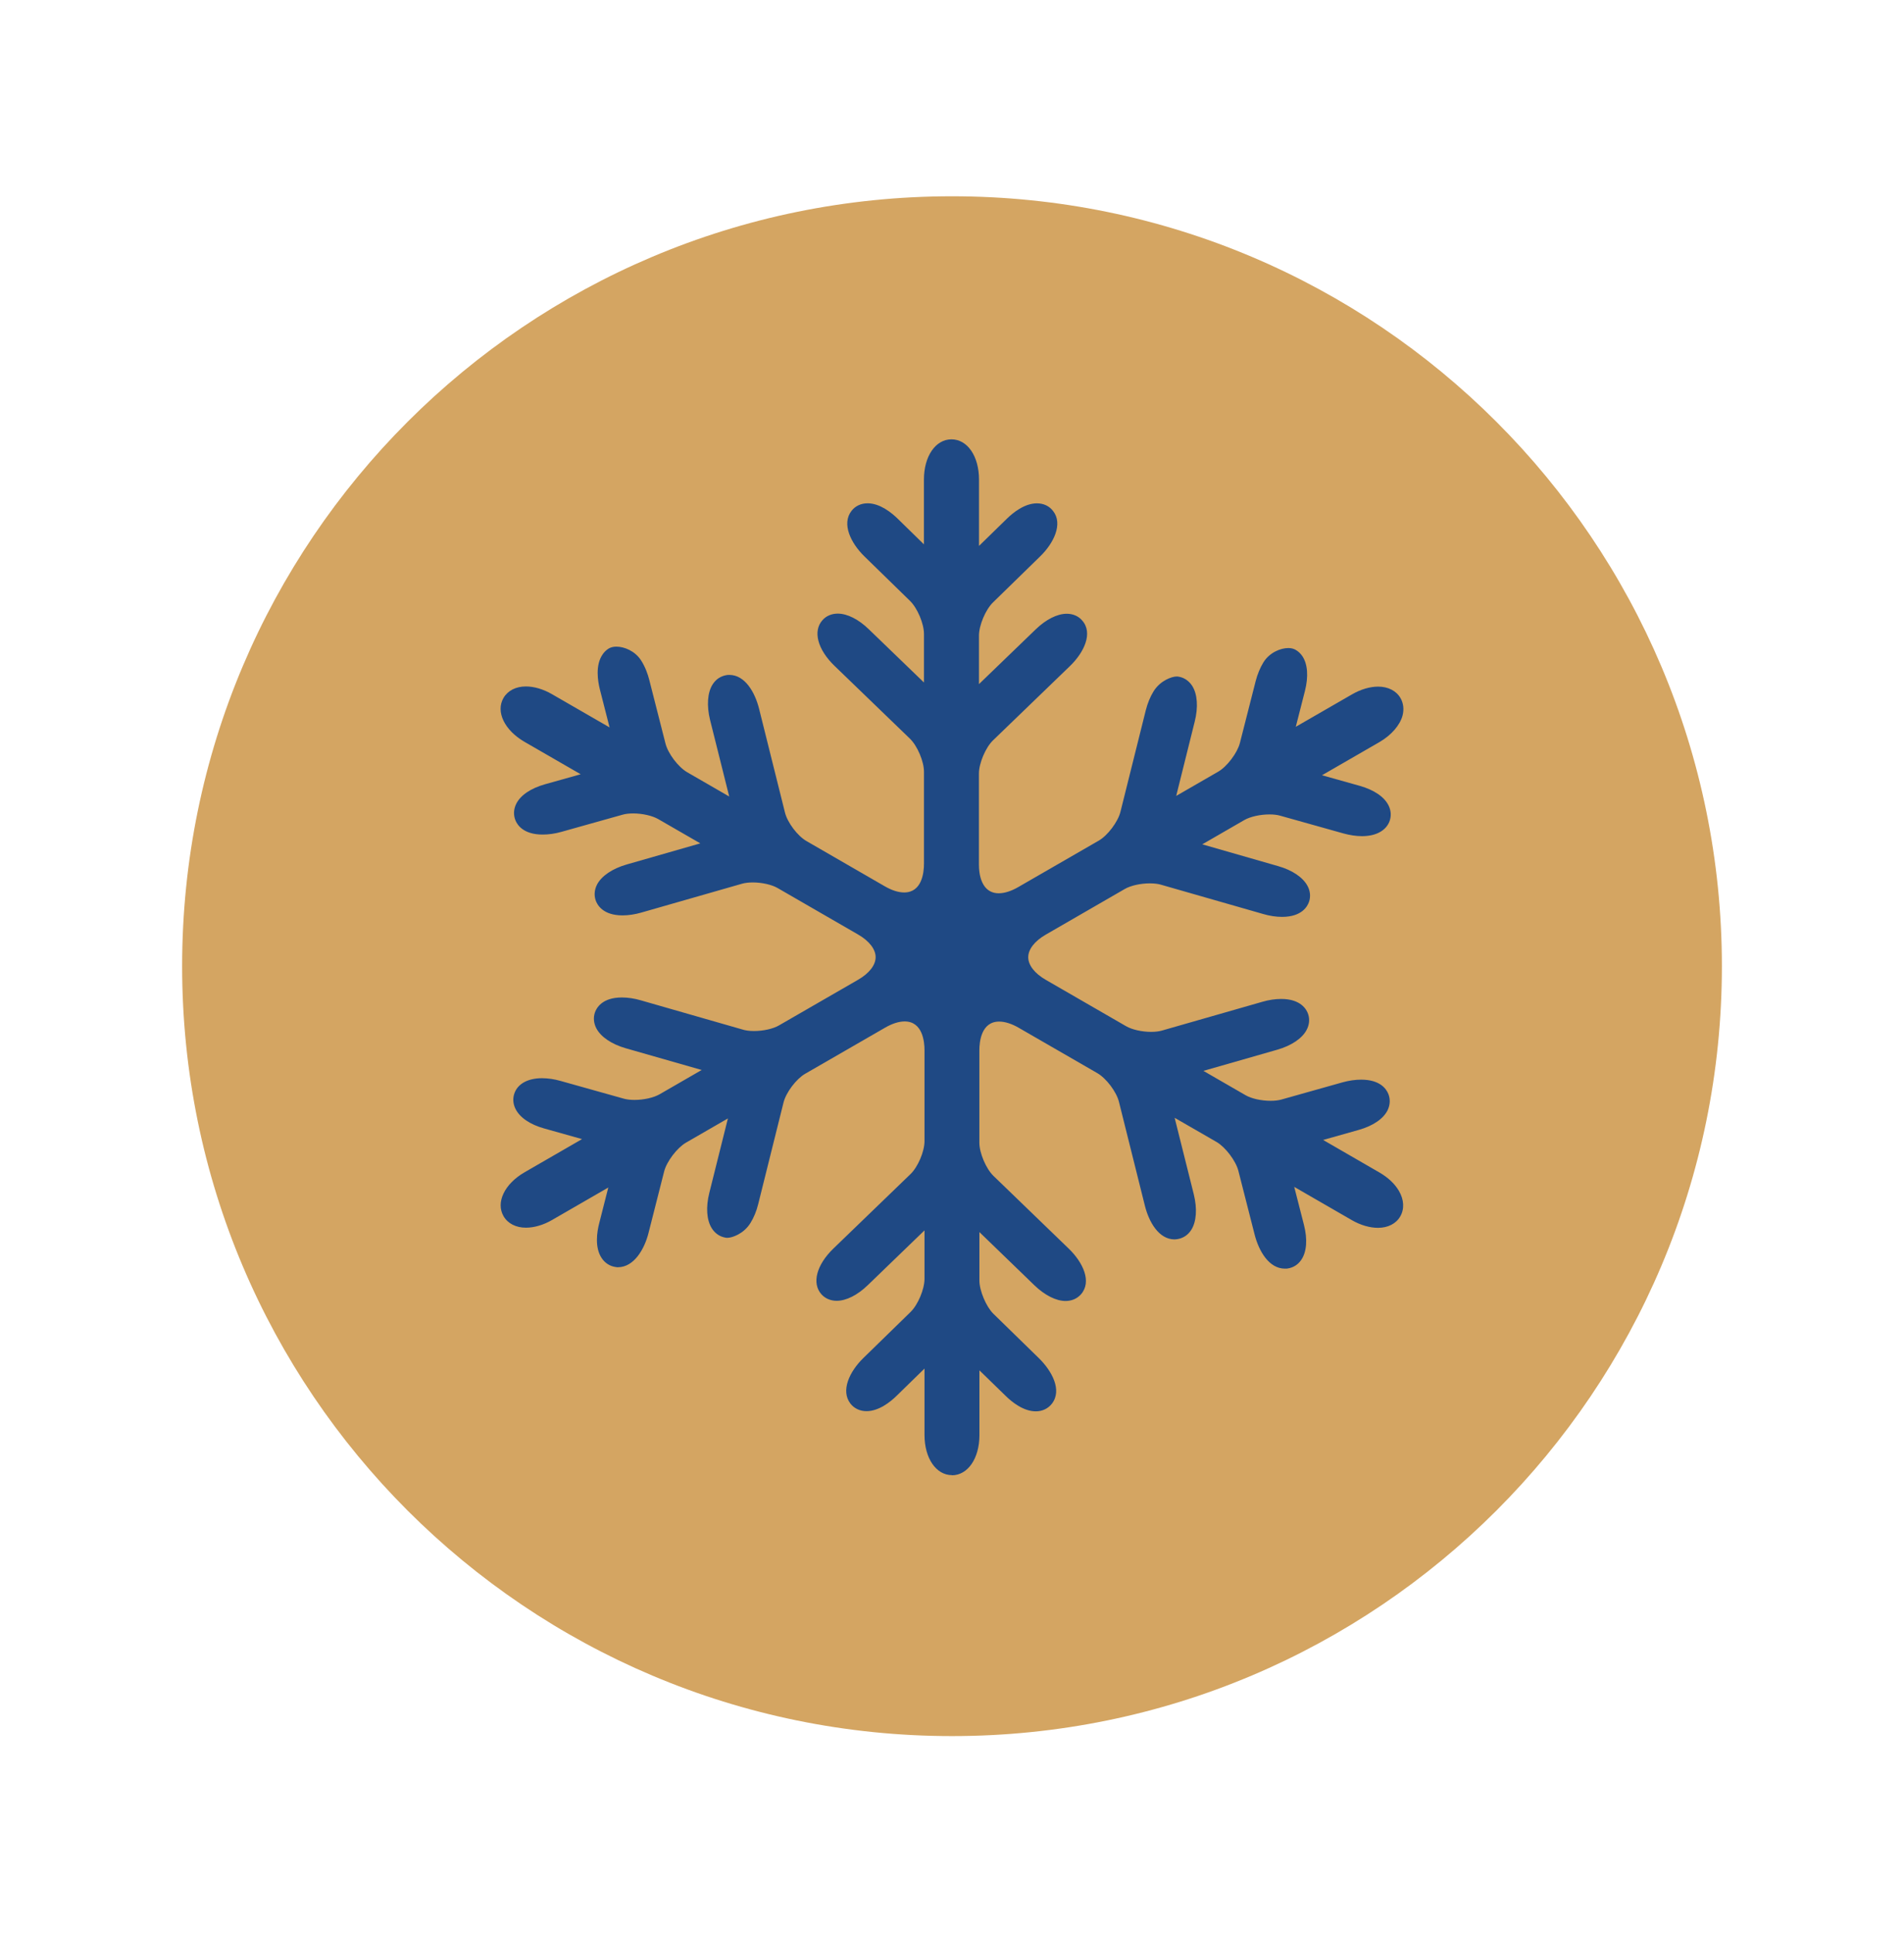
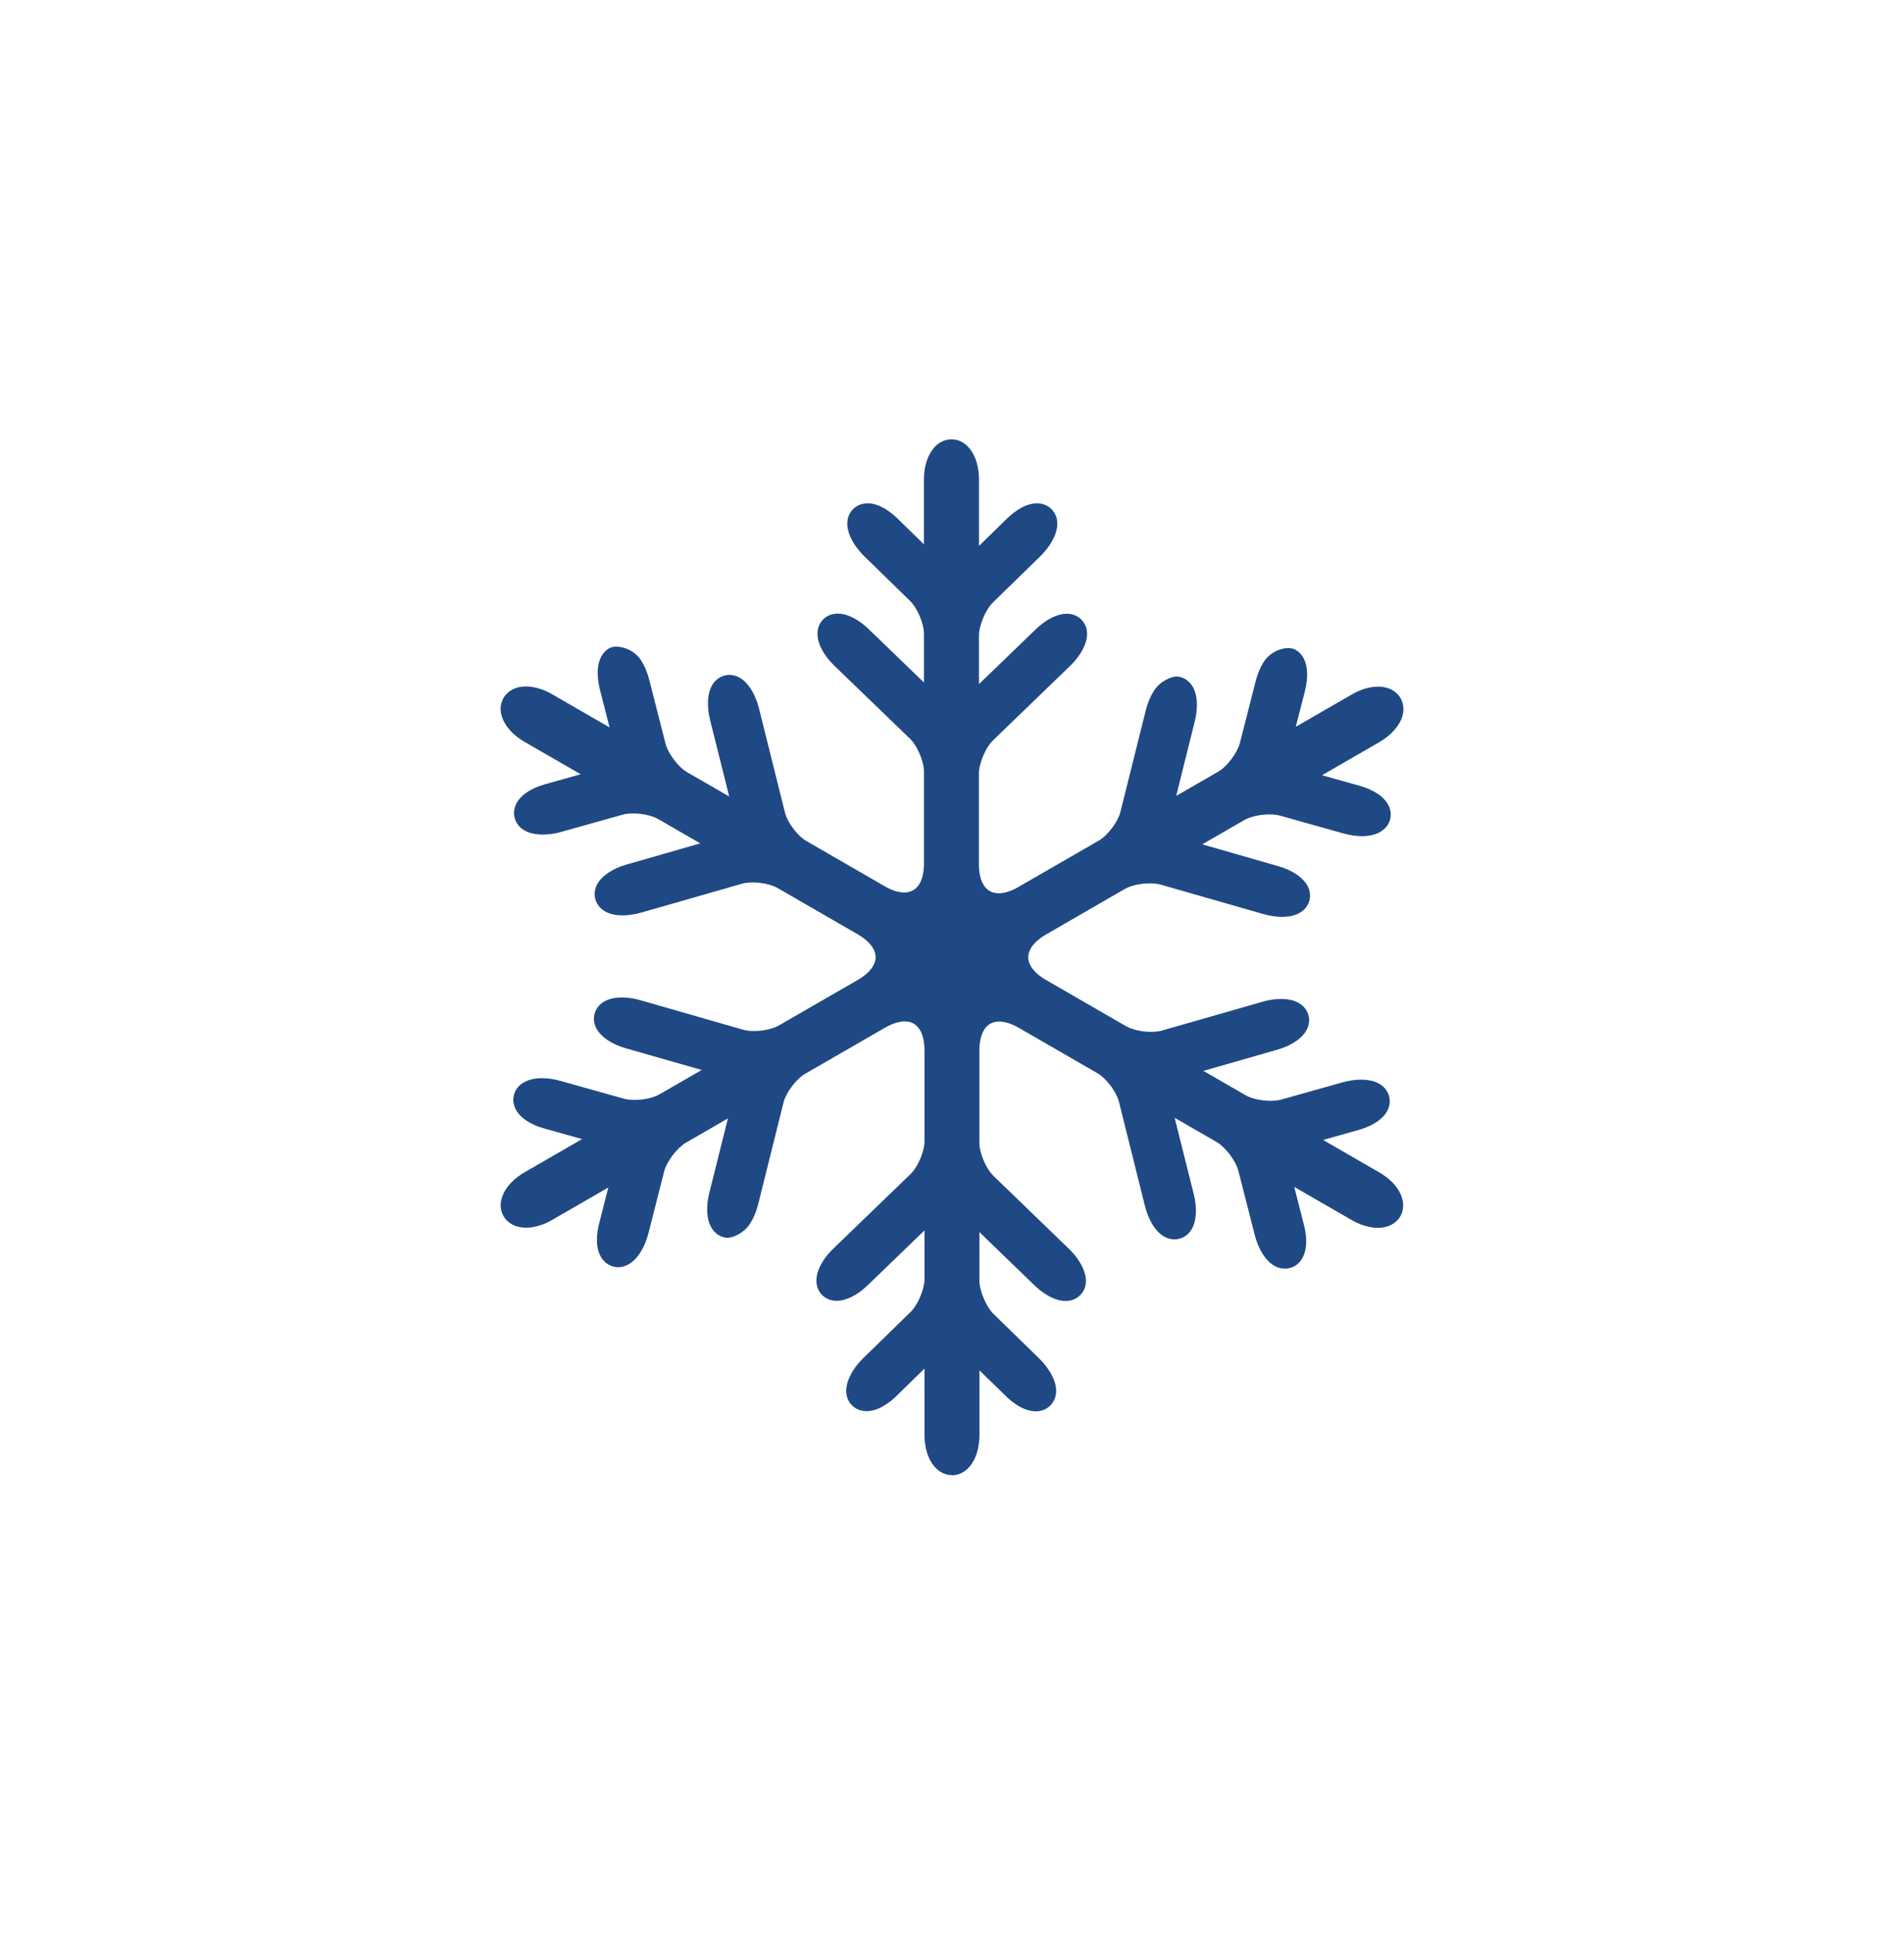
<svg xmlns="http://www.w3.org/2000/svg" width="200" height="203" viewBox="0 0 200 203" fill="none">
-   <path d="M100.001 182.357C144.664 182.357 180.871 146.15 180.871 101.487C180.871 56.824 144.664 20.617 100.001 20.617C55.337 20.617 19.131 56.824 19.131 101.487C19.131 146.15 55.337 182.357 100.001 182.357Z" fill="#D4A562" />
  <path d="M100 154.948C98.328 154.948 97.112 153.171 97.112 150.728V143.754L94.16 146.635C93.55 147.23 92.331 148.227 91.023 148.227C90.335 148.227 89.736 147.948 89.335 147.438C88.275 146.07 89.249 144.052 90.681 142.654L95.643 137.814C96.424 137.052 97.108 135.424 97.112 134.331V129.238L91.149 134.996C90.071 136.041 88.881 136.635 87.889 136.635C87.253 136.635 86.681 136.394 86.283 135.951C85.253 134.792 85.766 132.858 87.554 131.134L95.636 123.331C96.424 122.572 97.112 120.951 97.112 119.858V110.308C97.112 109.401 96.904 107.29 95.026 107.29C94.428 107.29 93.722 107.513 92.993 107.933L84.576 112.788C83.636 113.334 82.573 114.74 82.305 115.799L79.643 126.479C79.469 127.197 79.179 127.903 78.833 128.457C78.116 129.624 76.874 130.018 76.42 130.018H76.309L76.13 129.985C75.58 129.877 75.093 129.535 74.77 129.022C74.223 128.152 74.13 126.792 74.51 125.29L76.461 117.479L72.052 120.026C71.123 120.565 70.03 122.003 69.766 123.037L68.116 129.531C67.699 131.178 66.61 133.108 64.907 133.108H64.829L64.658 133.085C64.071 133.003 63.554 132.673 63.209 132.16C62.446 131.037 62.71 129.386 62.937 128.509L63.896 124.736L58 128.141C57.093 128.669 56.112 128.955 55.246 128.955C54.197 128.955 53.339 128.516 52.896 127.751C52.06 126.305 52.989 124.357 55.104 123.134L61.138 119.65L57.171 118.535C55.673 118.119 54.603 117.386 54.149 116.476C53.87 115.911 53.844 115.301 54.071 114.747C54.454 113.803 55.498 113.253 56.933 113.253C57.562 113.253 58.234 113.353 58.881 113.539L65.547 115.409C65.841 115.49 66.231 115.535 66.647 115.535C67.625 115.535 68.666 115.301 69.294 114.937L73.707 112.39L65.74 110.111C64.249 109.684 63.123 108.922 62.647 108.026C62.361 107.483 62.309 106.896 62.487 106.364C62.643 105.892 63.238 104.773 65.324 104.773C65.945 104.773 66.625 104.873 67.29 105.067L78.09 108.167C78.298 108.227 78.669 108.297 79.205 108.297C80.179 108.297 81.209 108.067 81.829 107.706L90.134 102.914C91.305 102.238 91.978 101.371 91.978 100.539C91.978 99.706 91.305 98.836 90.134 98.16L81.688 93.282C81.071 92.922 80.041 92.691 79.064 92.691C78.643 92.691 78.246 92.74 77.945 92.825L67.368 95.855C66.699 96.048 66.015 96.152 65.398 96.152C63.316 96.152 62.721 95.029 62.562 94.546C62.387 94.018 62.443 93.435 62.721 92.899C63.197 92 64.328 91.238 65.822 90.806L73.562 88.587L69.149 86.041C68.521 85.68 67.484 85.442 66.502 85.442C66.086 85.442 65.695 85.487 65.406 85.572L58.952 87.383C58.294 87.569 57.621 87.661 57.008 87.661C55.056 87.661 54.376 86.728 54.145 86.171C53.919 85.609 53.948 85.004 54.22 84.446C54.662 83.539 55.74 82.806 57.246 82.379L60.997 81.327L55.101 77.925C52.986 76.699 52.056 74.762 52.885 73.316C53.339 72.539 54.194 72.104 55.238 72.104C56.108 72.104 57.086 72.394 57.997 72.925L64.03 76.405L63.011 72.412C62.788 71.528 62.525 69.877 63.29 68.754C63.443 68.52 63.651 68.308 63.889 68.152C64.116 68.004 64.402 67.922 64.736 67.922C65.558 67.922 66.677 68.36 67.324 69.342C67.792 70.059 68.056 70.851 68.194 71.39L69.904 78.1C70.175 79.16 71.242 80.569 72.19 81.119L76.599 83.665L74.588 75.628C74.216 74.115 74.313 72.754 74.852 71.896C75.011 71.647 75.201 71.442 75.417 71.282C75.885 70.951 76.368 70.899 76.461 70.896H76.502L76.61 70.892C78.257 70.892 79.301 72.721 79.733 74.438L82.454 85.346C82.718 86.405 83.777 87.81 84.722 88.349L92.941 93.096C93.669 93.52 94.372 93.743 94.974 93.743C96.855 93.743 97.056 91.632 97.056 90.725V81.067C97.056 79.981 96.368 78.357 95.584 77.591L87.669 69.951C85.878 68.227 85.365 66.29 86.394 65.141C86.781 64.699 87.353 64.453 88 64.453C89 64.453 90.19 65.052 91.264 66.1L97.056 71.688V66.598C97.056 65.505 96.368 63.877 95.588 63.115L90.792 58.435C89.361 57.033 88.387 55.015 89.446 53.661C89.833 53.156 90.435 52.866 91.138 52.866C92.439 52.866 93.658 53.866 94.272 54.461L97.052 57.178V50.371C97.052 47.925 98.268 46.148 99.945 46.148C101.621 46.148 102.837 47.922 102.837 50.371V57.342L105.785 54.464C106.394 53.87 107.614 52.87 108.919 52.87C109.621 52.87 110.227 53.156 110.621 53.68C111.673 55.022 110.699 57.044 109.261 58.442L104.301 63.282C103.521 64.048 102.833 65.68 102.833 66.769V71.859L108.792 66.108C109.866 65.067 111.056 64.468 112.052 64.468C112.707 64.468 113.283 64.717 113.669 65.171C114.844 66.483 113.878 68.528 112.387 69.966L104.301 77.773C103.532 78.516 102.829 80.171 102.829 81.245V90.81C102.829 91.825 103.052 92.639 103.472 93.167C103.826 93.606 104.309 93.829 104.911 93.829C105.513 93.829 106.216 93.606 106.945 93.186L115.424 88.293C116.353 87.758 117.432 86.319 117.692 85.282L120.357 74.598C120.539 73.877 120.826 73.178 121.168 72.624C121.893 71.453 123.13 71.059 123.584 71.059H123.703L123.889 71.093C124.439 71.204 124.915 71.55 125.238 72.055C125.781 72.918 125.874 74.279 125.498 75.784L123.551 83.602L127.963 81.055C128.889 80.524 129.974 79.085 130.242 78.041L131.896 71.55C132.078 70.832 132.368 70.13 132.714 69.569C133.353 68.539 134.513 68.07 135.327 68.07C135.599 68.07 135.844 68.126 136.052 68.234C136.353 68.397 136.603 68.628 136.8 68.918C137.361 69.754 137.458 71.052 137.075 72.569L136.112 76.342L142.011 72.94C142.919 72.412 143.896 72.122 144.762 72.122C145.814 72.122 146.677 72.565 147.116 73.334C147.42 73.866 147.495 74.513 147.327 75.16C147.052 76.182 146.145 77.223 144.907 77.944L138.866 81.431L142.829 82.543C144.342 82.974 145.417 83.706 145.859 84.609C146.13 85.16 146.16 85.769 145.937 86.323C145.539 87.282 144.495 87.829 143.064 87.829C142.458 87.829 141.788 87.728 141.127 87.546L134.45 85.673C134.16 85.591 133.777 85.546 133.353 85.546C132.365 85.546 131.324 85.78 130.699 86.141L126.29 88.688L134.249 90.974C135.748 91.397 136.874 92.163 137.35 93.067C137.625 93.58 137.688 94.163 137.51 94.702C137.35 95.193 136.755 96.308 134.669 96.308C134.056 96.308 133.372 96.208 132.703 96.011L121.9 92.914C121.695 92.859 121.335 92.788 120.781 92.788C119.803 92.788 118.774 93.018 118.156 93.375L109.852 98.171C108.681 98.847 108.008 99.713 108.008 100.546C108.008 101.379 108.677 102.245 109.852 102.922L118.294 107.795C118.915 108.152 119.945 108.386 120.919 108.386C121.35 108.386 121.733 108.338 122.03 108.256L132.614 105.223C133.275 105.029 133.956 104.929 134.577 104.929C136.658 104.929 137.257 106.048 137.413 106.531C137.591 107.07 137.532 107.654 137.249 108.182C136.785 109.07 135.655 109.836 134.156 110.264L126.409 112.483L130.826 115.033C131.45 115.398 132.491 115.628 133.469 115.628C133.889 115.628 134.279 115.583 134.565 115.505L141.023 113.687C141.681 113.505 142.353 113.405 142.971 113.405C144.93 113.405 145.603 114.342 145.833 114.903C146.052 115.45 146.026 116.056 145.759 116.613C145.316 117.52 144.212 118.267 142.725 118.684L138.985 119.74L144.878 123.145C145.796 123.673 146.51 124.342 146.945 125.089C147.484 126.011 147.536 126.985 147.09 127.762C146.655 128.531 145.796 128.97 144.744 128.97C143.881 128.97 142.9 128.684 141.989 128.156L135.948 124.669L136.971 128.665C137.357 130.174 137.261 131.472 136.703 132.312C136.353 132.84 135.84 133.163 135.223 133.245L135.145 133.256H134.971C133.301 133.26 132.235 131.416 131.792 129.691L130.078 122.97C129.811 121.933 128.722 120.494 127.796 119.955L123.387 117.412L125.398 125.45C125.77 126.959 125.677 128.312 125.142 129.171C124.985 129.42 124.796 129.628 124.569 129.792C124.127 130.111 123.662 130.167 123.528 130.174H123.487L123.38 130.186C121.722 130.186 120.681 128.349 120.257 126.632L117.536 115.732C117.272 114.673 116.205 113.264 115.264 112.721L106.993 107.948C106.264 107.528 105.558 107.305 104.956 107.305C103.078 107.305 102.874 109.416 102.874 110.323V120.037C102.874 121.104 103.577 122.762 104.35 123.509L112.264 131.156C113.755 132.595 114.725 134.635 113.536 135.966C113.138 136.412 112.565 136.654 111.93 136.654C110.941 136.654 109.751 136.059 108.669 135.018L102.878 129.416V134.509C102.878 135.569 103.591 137.256 104.342 137.992L109.138 142.673C110.461 143.974 111.61 146 110.491 147.446C110.082 147.966 109.484 148.245 108.8 148.245C107.495 148.245 106.275 147.249 105.666 146.65L102.881 143.94V150.743C102.881 153.186 101.666 154.963 99.985 154.963L100 154.948Z" fill="#1F4984" />
</svg>